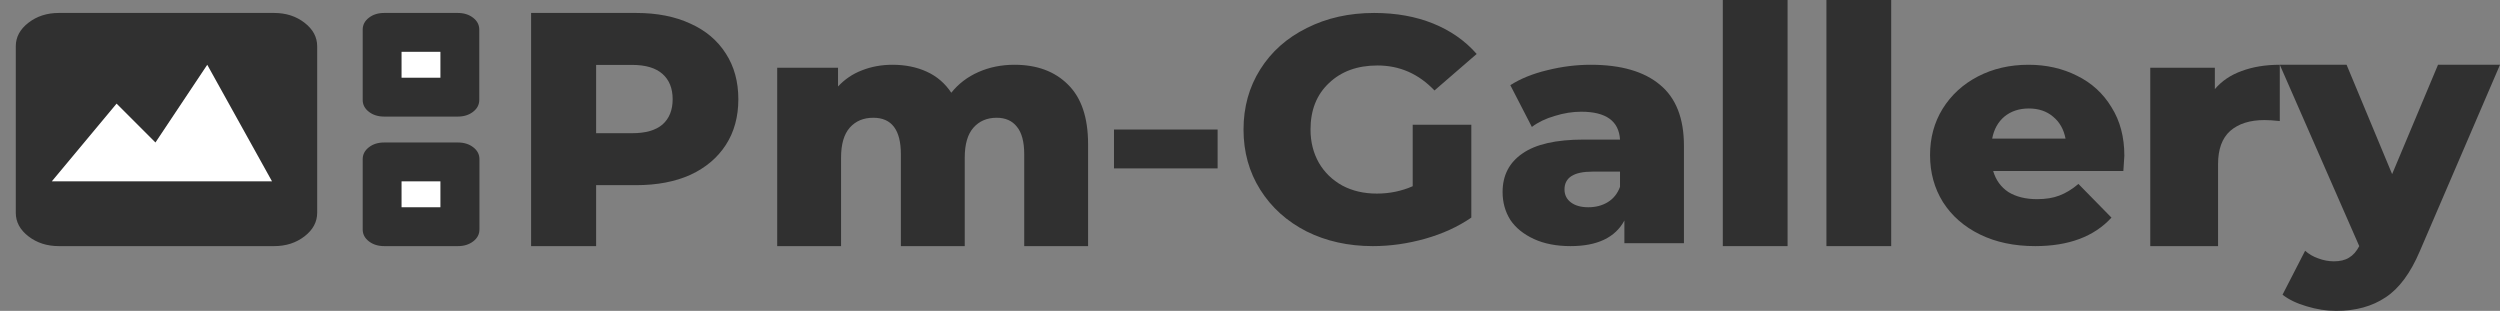
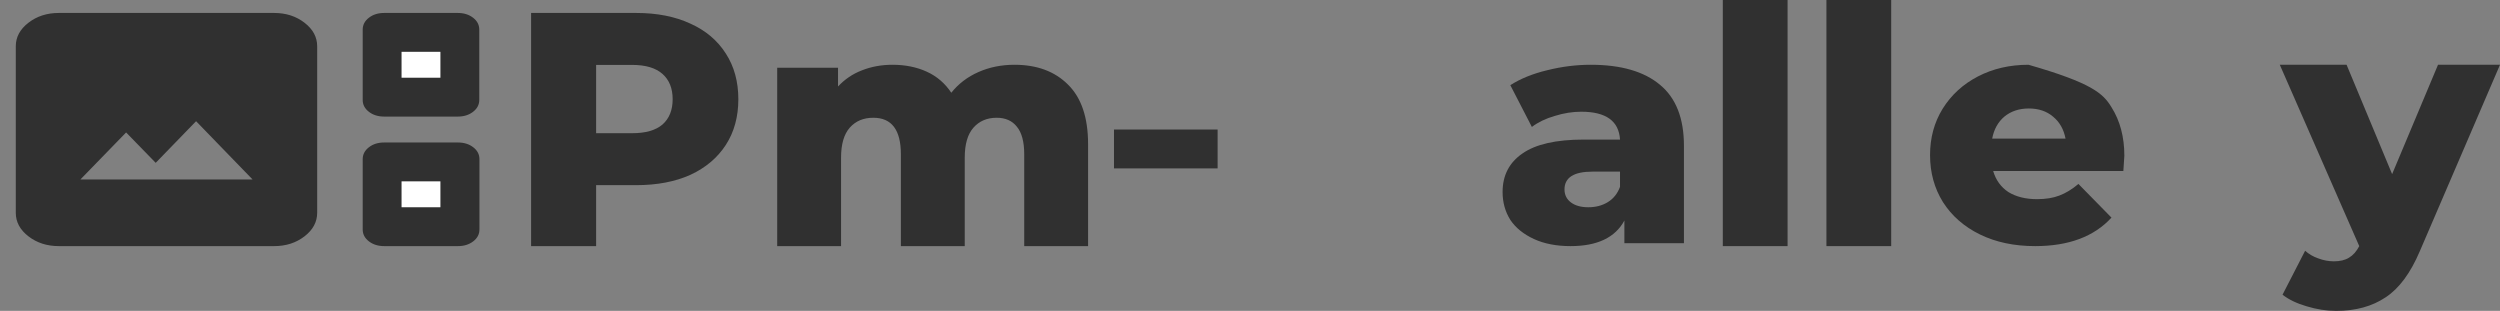
<svg xmlns="http://www.w3.org/2000/svg" width="193" height="24" viewBox="0 0 193 24" fill="none">
  <rect x="0" y="0" width="193" height="24" fill="#808080" stroke="none" />
  <path d="M193 5L186.813 19.384C186.091 21.084 185.209 22.274 184.17 22.954C183.13 23.651 181.861 24 180.362 24C179.604 24 178.838 23.881 178.062 23.643C177.304 23.422 176.687 23.124 176.212 22.75L177.956 19.358C178.238 19.613 178.573 19.809 178.961 19.945C179.367 20.098 179.772 20.174 180.177 20.174C180.653 20.174 181.041 20.081 181.341 19.894C181.658 19.707 181.922 19.409 182.134 19.001L176 5H181.156L184.672 13.442L188.215 5H193Z" fill="#303030" />
-   <path d="M170.986 6.88C171.519 6.253 172.208 5.788 173.052 5.483C173.916 5.161 174.898 5 176 5V9.345C175.522 9.294 175.128 9.269 174.815 9.269C173.695 9.269 172.814 9.548 172.171 10.107C171.546 10.666 171.234 11.521 171.234 12.673V19H166V5.229H170.986V6.88Z" fill="#303030" />
-   <path d="M164 12.025C164 12.058 163.974 12.45 163.923 13.2H153.872C154.077 13.9 154.468 14.442 155.046 14.825C155.641 15.192 156.381 15.375 157.265 15.375C157.929 15.375 158.498 15.283 158.974 15.1C159.468 14.917 159.961 14.617 160.454 14.2L163.005 16.8C161.662 18.267 159.697 19 157.112 19C155.497 19 154.077 18.7 152.852 18.1C151.628 17.5 150.675 16.667 149.995 15.6C149.332 14.533 149 13.325 149 11.975C149 10.642 149.323 9.45 149.969 8.4C150.633 7.333 151.543 6.5 152.699 5.9C153.855 5.3 155.156 5 156.602 5C157.98 5 159.23 5.283 160.352 5.85C161.474 6.4 162.359 7.208 163.005 8.275C163.668 9.325 164 10.575 164 12.025ZM156.628 8.375C155.879 8.375 155.25 8.583 154.74 9C154.247 9.417 153.932 9.983 153.796 10.7H159.459C159.323 9.983 159 9.417 158.49 9C157.997 8.583 157.376 8.375 156.628 8.375Z" fill="#303030" />
+   <path d="M164 12.025C164 12.058 163.974 12.45 163.923 13.2H153.872C154.077 13.9 154.468 14.442 155.046 14.825C155.641 15.192 156.381 15.375 157.265 15.375C157.929 15.375 158.498 15.283 158.974 15.1C159.468 14.917 159.961 14.617 160.454 14.2L163.005 16.8C161.662 18.267 159.697 19 157.112 19C155.497 19 154.077 18.7 152.852 18.1C151.628 17.5 150.675 16.667 149.995 15.6C149.332 14.533 149 13.325 149 11.975C149 10.642 149.323 9.45 149.969 8.4C150.633 7.333 151.543 6.5 152.699 5.9C153.855 5.3 155.156 5 156.602 5C161.474 6.4 162.359 7.208 163.005 8.275C163.668 9.325 164 10.575 164 12.025ZM156.628 8.375C155.879 8.375 155.25 8.583 154.74 9C154.247 9.417 153.932 9.983 153.796 10.7H159.459C159.323 9.983 159 9.417 158.49 9C157.997 8.583 157.376 8.375 156.628 8.375Z" fill="#303030" />
  <path d="M141 0H146V19H141V0Z" fill="#303030" />
  <path d="M133 0H138V19H133V0Z" fill="#303030" />
  <path d="M122.805 5C125.143 5 126.926 5.517 128.156 6.55C129.385 7.567 130 9.133 130 11.25V18.775H125.403V17.025C124.693 18.342 123.307 19 121.247 19C120.156 19 119.212 18.817 118.416 18.45C117.619 18.083 117.013 17.592 116.597 16.975C116.199 16.342 116 15.625 116 14.825C116 13.542 116.511 12.55 117.532 11.85C118.554 11.133 120.13 10.775 122.26 10.775H125.065C124.978 9.342 123.983 8.625 122.078 8.625C121.403 8.625 120.719 8.733 120.026 8.95C119.333 9.15 118.745 9.433 118.26 9.8L116.597 6.575C117.377 6.075 118.32 5.692 119.429 5.425C120.554 5.142 121.68 5 122.805 5ZM122.623 16C123.195 16 123.697 15.867 124.13 15.6C124.563 15.333 124.874 14.942 125.065 14.425V13.25H122.935C121.498 13.25 120.779 13.708 120.779 14.625C120.779 15.042 120.944 15.375 121.273 15.625C121.602 15.875 122.052 16 122.623 16Z" fill="#303030" />
-   <path d="M109.06 9.629H113.586V16.799C112.552 17.508 111.362 18.052 110.017 18.431C108.672 18.81 107.328 19 105.983 19C104.086 19 102.379 18.621 100.862 17.863C99.345 17.088 98.155 16.017 97.293 14.648C96.431 13.28 96 11.731 96 10C96 8.269 96.431 6.72 97.293 5.352C98.155 3.984 99.353 2.92 100.888 2.162C102.422 1.387 104.155 1 106.086 1C107.776 1 109.293 1.272 110.638 1.816C111.983 2.36 113.103 3.143 114 4.165L110.741 6.984C109.517 5.698 108.052 5.055 106.345 5.055C104.793 5.055 103.543 5.508 102.595 6.415C101.647 7.305 101.172 8.5 101.172 10C101.172 10.956 101.388 11.813 101.819 12.571C102.25 13.313 102.853 13.898 103.629 14.327C104.405 14.739 105.293 14.945 106.293 14.945C107.276 14.945 108.198 14.755 109.06 14.376V9.629Z" fill="#303030" />
  <path d="M86 10H94V13H86V10Z" fill="#303030" />
  <path d="M78.318 5C80.048 5 81.423 5.508 82.443 6.524C83.481 7.541 84 9.074 84 11.123V19H79.07V11.911C79.07 10.946 78.88 10.234 78.499 9.777C78.136 9.319 77.617 9.091 76.943 9.091C76.199 9.091 75.602 9.345 75.152 9.853C74.703 10.361 74.478 11.132 74.478 12.165V19H69.548V11.911C69.548 10.031 68.839 9.091 67.421 9.091C66.659 9.091 66.054 9.345 65.604 9.853C65.155 10.361 64.93 11.132 64.93 12.165V19H60V5.229H64.696V6.677C65.215 6.118 65.829 5.703 66.538 5.432C67.265 5.144 68.052 5 68.9 5C69.885 5 70.768 5.178 71.546 5.534C72.324 5.889 72.956 6.431 73.44 7.16C73.993 6.465 74.694 5.932 75.542 5.559C76.389 5.186 77.315 5 78.318 5Z" fill="#303030" />
  <path d="M49.114 1C50.72 1 52.115 1.274 53.298 1.823C54.481 2.354 55.394 3.126 56.036 4.137C56.679 5.131 57 6.306 57 7.66C57 9.014 56.679 10.189 56.036 11.183C55.394 12.177 54.481 12.949 53.298 13.497C52.115 14.029 50.72 14.294 49.114 14.294H46.021V19H41V1H49.114ZM48.81 10.283C49.841 10.283 50.619 10.06 51.143 9.614C51.667 9.151 51.929 8.5 51.929 7.66C51.929 6.82 51.667 6.169 51.143 5.706C50.619 5.243 49.841 5.011 48.81 5.011H46.021V10.283H48.81Z" fill="#303030" />
  <path d="M4.543 19C3.629 19 2.846 18.748 2.194 18.244C1.543 17.74 1.218 17.135 1.219 16.429V3.571C1.219 2.864 1.544 2.259 2.196 1.755C2.847 1.251 3.63 0.999 4.543 1H21.162C22.076 1 22.859 1.252 23.51 1.756C24.162 2.26 24.487 2.865 24.486 3.571V16.429C24.486 17.136 24.16 17.741 23.509 18.245C22.857 18.749 22.075 19.001 21.162 19H4.543ZM29.662 9C29.191 9 28.796 8.877 28.477 8.63C28.158 8.383 27.999 8.078 28 7.714V2.286C28 1.921 28.16 1.616 28.479 1.369C28.798 1.122 29.192 0.999 29.662 1L35.338 1C35.809 1 36.204 1.123 36.523 1.37C36.842 1.617 37.001 1.922 37 2.286V7.714C37 8.079 36.84 8.384 36.521 8.631C36.202 8.878 35.808 9.001 35.338 9L29.662 9ZM6.205 13.857H19.5L15.137 9.357L12.021 12.571L9.736 10.225L6.205 13.857ZM29.662 19C29.191 19 28.796 18.877 28.477 18.63C28.158 18.383 27.999 18.078 28 17.714V12.286C28 11.921 28.16 11.616 28.479 11.369C28.798 11.122 29.192 10.999 29.662 11H35.351C35.822 11 36.217 11.123 36.536 11.37C36.855 11.617 37.014 11.922 37.013 12.286V17.714C37.013 18.079 36.854 18.384 36.535 18.631C36.215 18.878 35.821 19.001 35.351 19H29.662Z" fill="#303030" />
  <rect x="31" y="14" width="3" height="2" fill="white" />
  <rect x="31" y="4" width="3" height="2" fill="white" />
-   <path d="M9 8L4 14H21L16 5L12 11L9 8Z" fill="white" />
</svg>